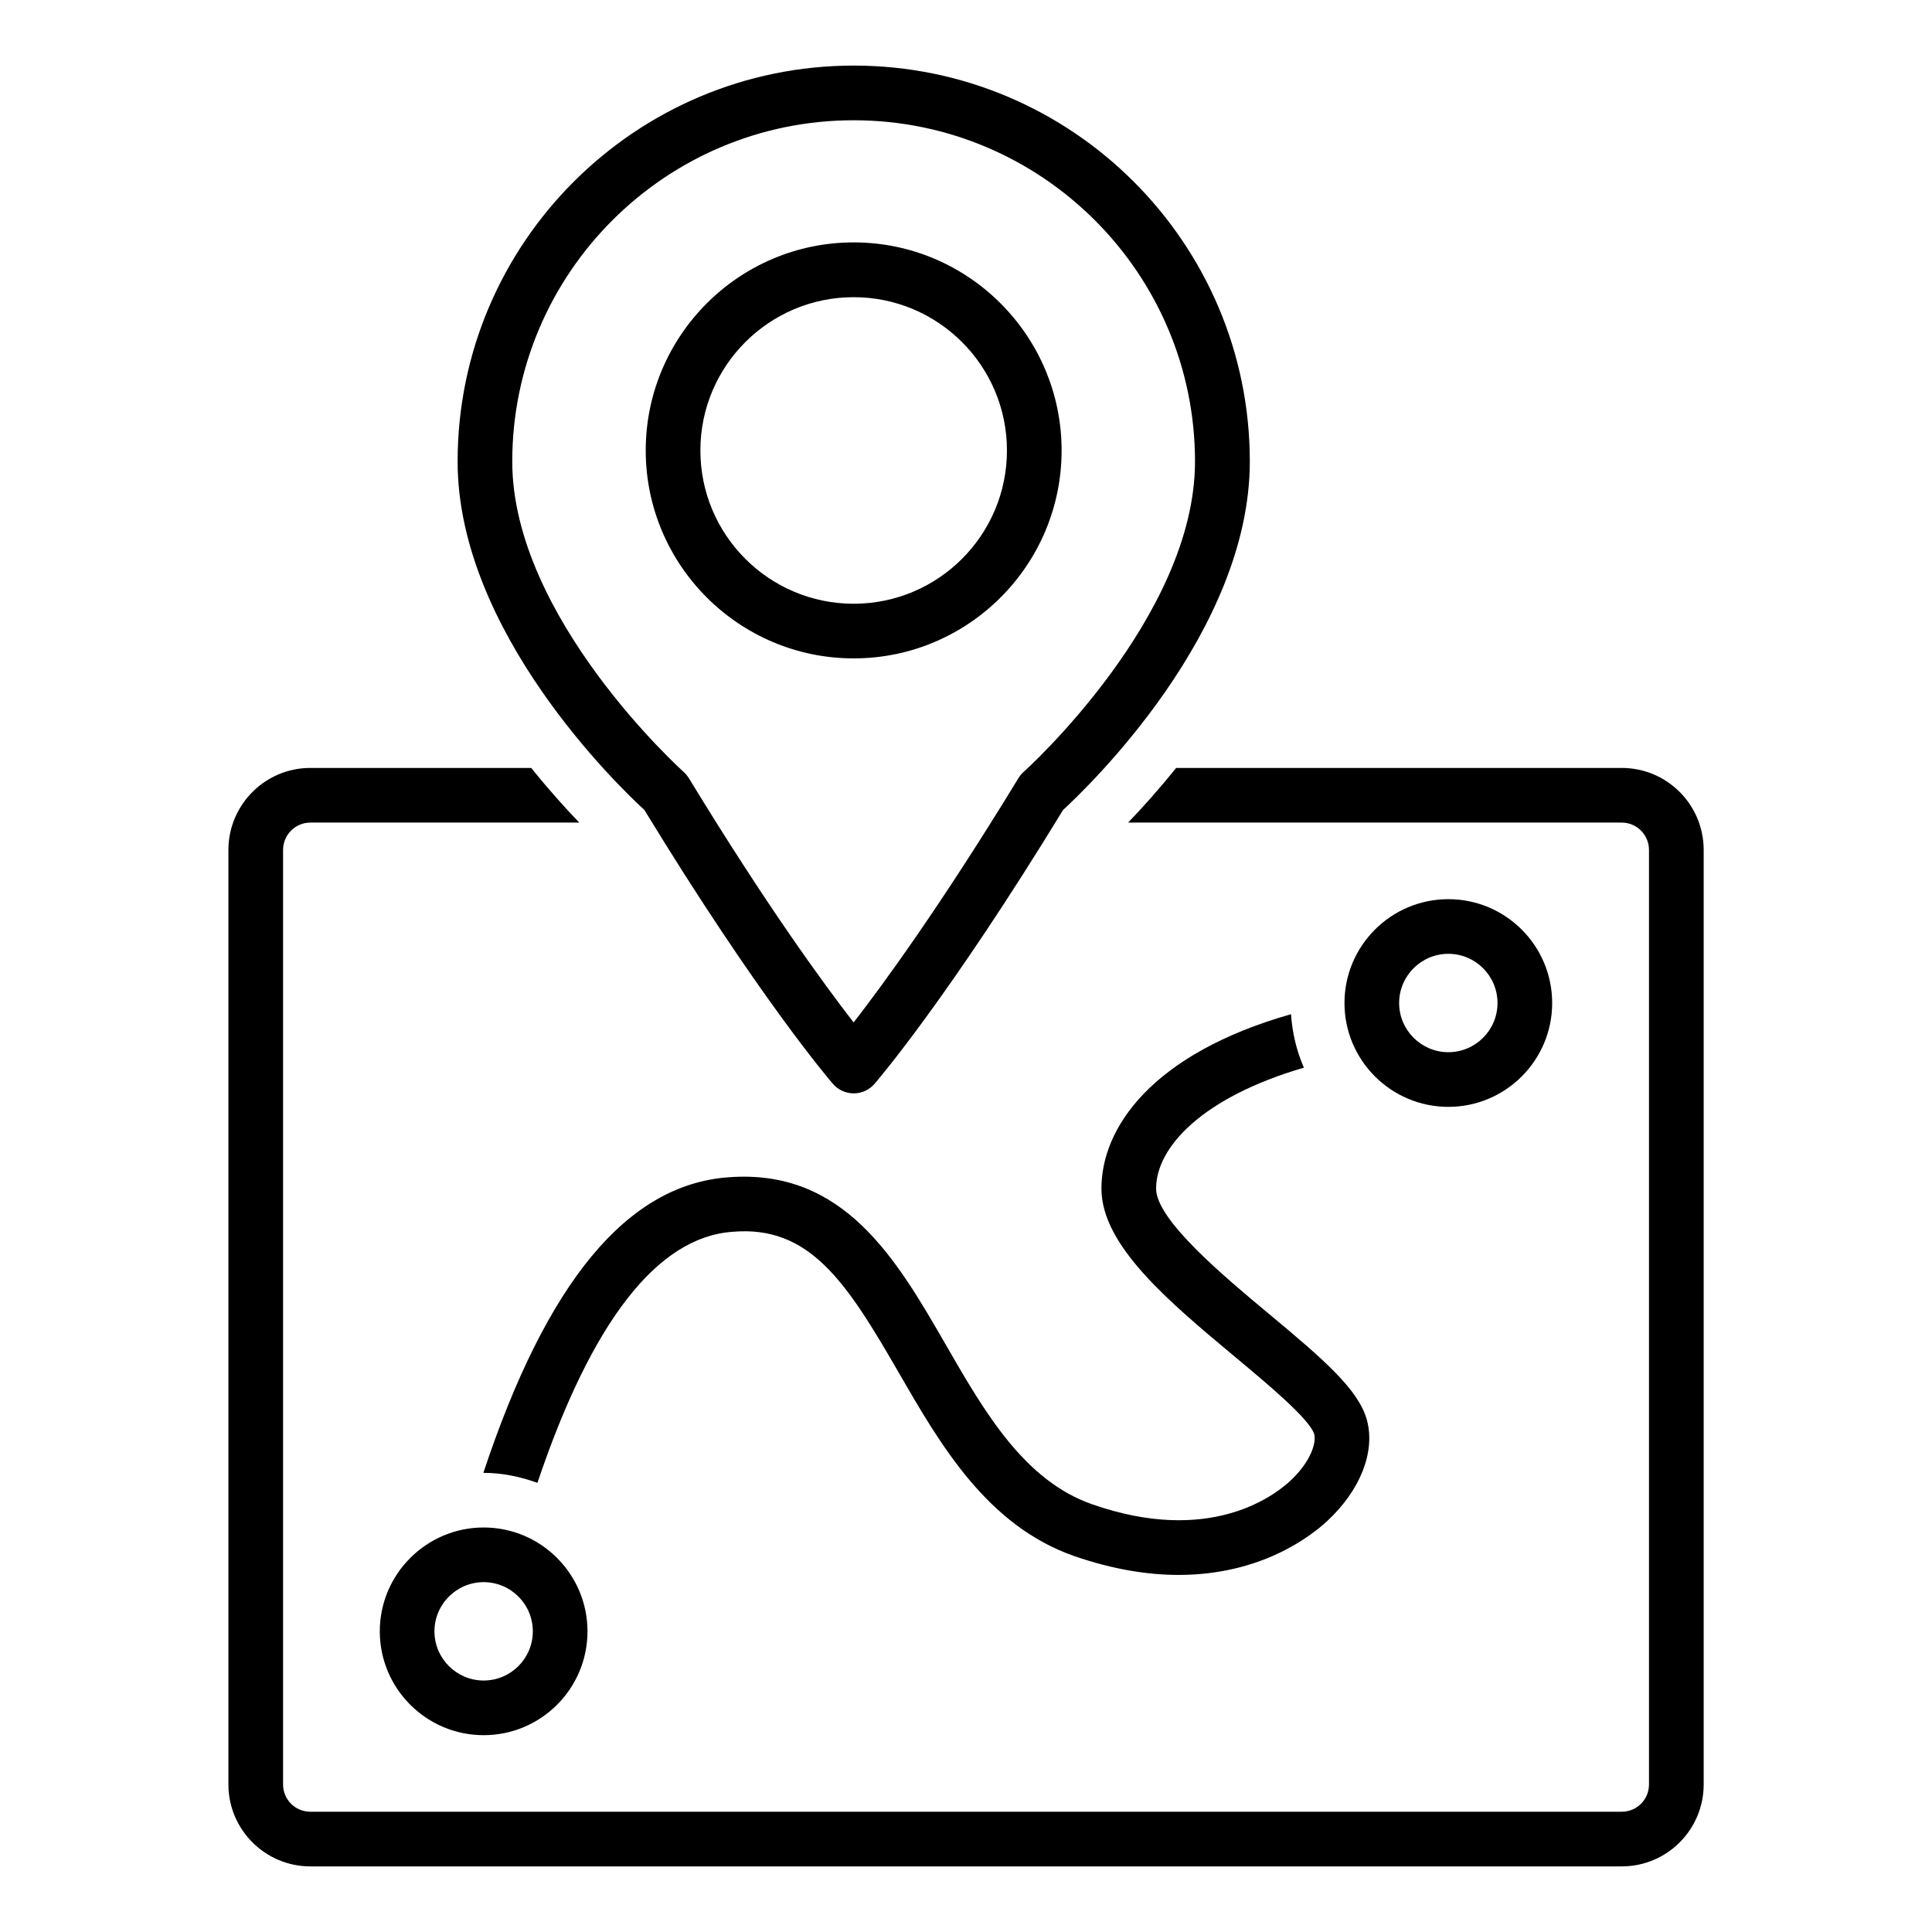
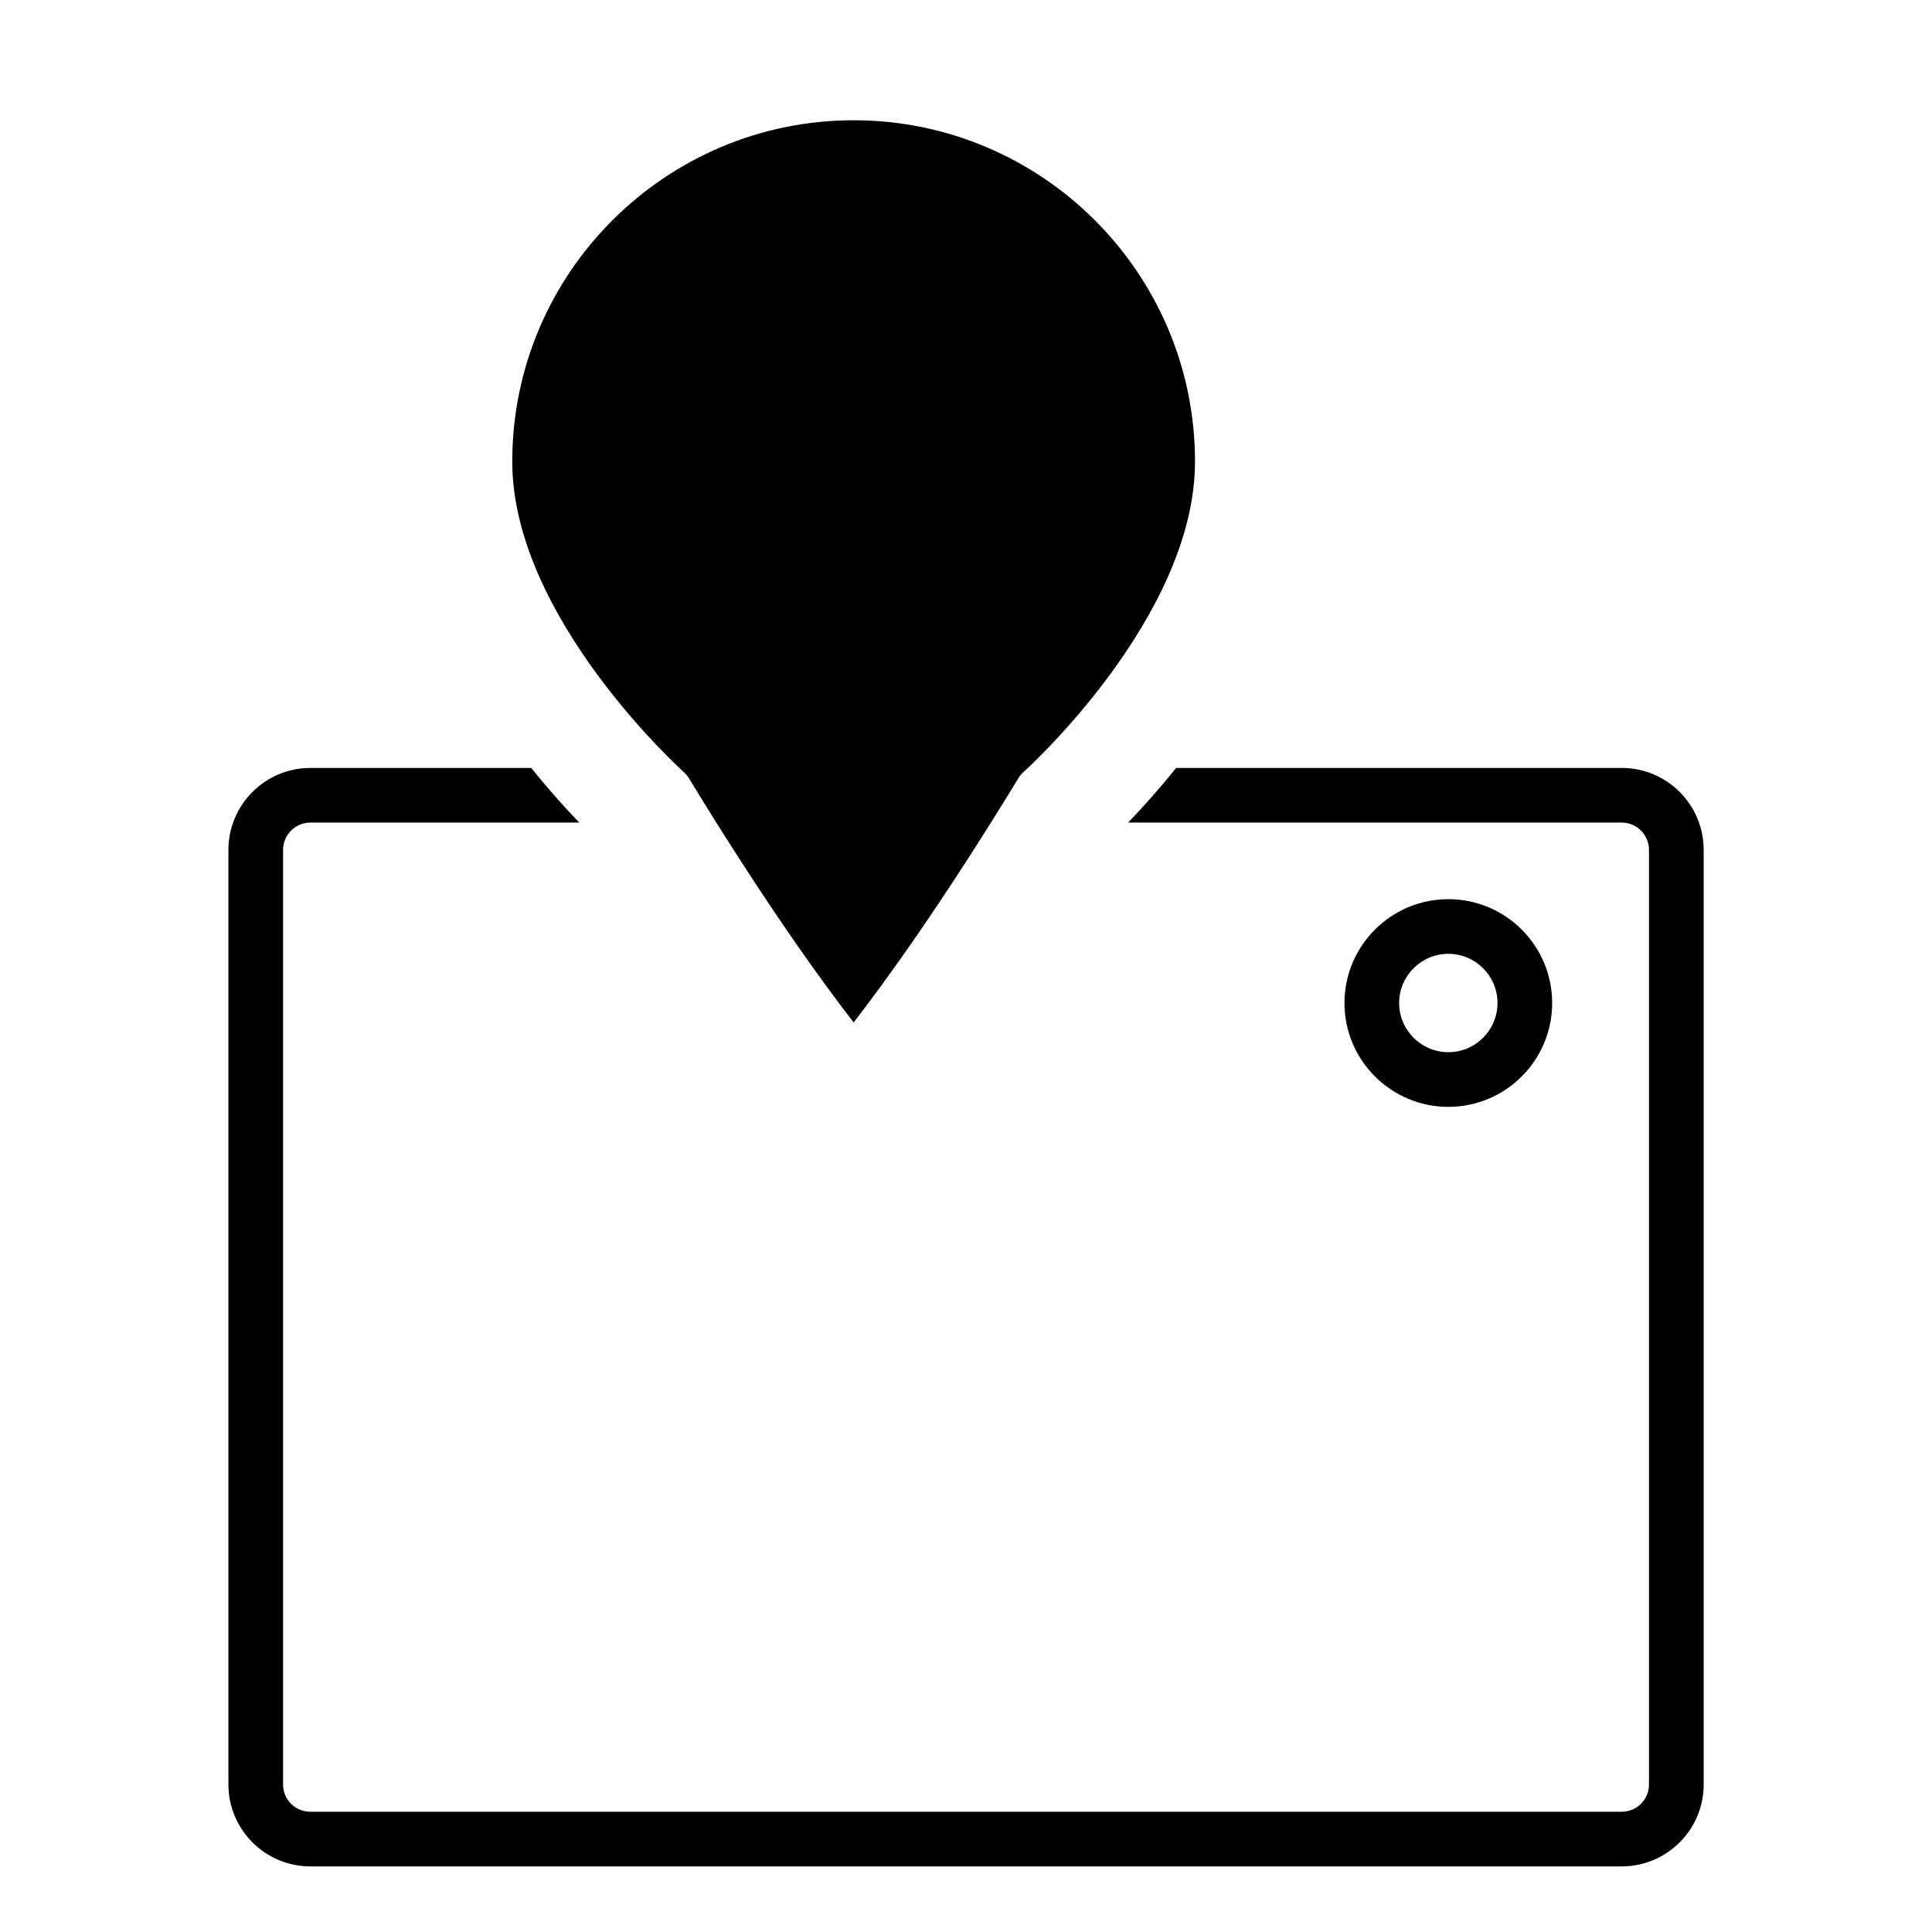
<svg xmlns="http://www.w3.org/2000/svg" fill="#000000" width="800px" height="800px" version="1.1" viewBox="144 144 512 512">
  <g>
-     <path d="m314.76 358.64c30.293 49.656 49.199 71.715 50.004 72.629 1.387 1.574 3.352 2.488 5.481 2.488 2.125 0 4.094-0.93 5.481-2.488 0.805-0.93 19.711-22.969 50.004-72.629 6.769-6.219 49.484-47.297 49.484-92.34 0-57.875-47.074-104.92-104.95-104.92-57.883 0-104.99 47.043-104.99 104.92 0 45.043 42.715 86.137 49.484 92.34zm55.465-182.77c49.879 0 90.465 40.559 90.465 90.434 0 41.328-44.98 81.887-45.453 82.293-0.52 0.457-1.008 1.039-1.355 1.637-20.547 33.738-35.945 54.789-43.66 64.723-7.715-9.934-23.129-31-43.66-64.723-0.363-0.582-0.836-1.164-1.355-1.637-0.457-0.395-45.453-40.965-45.453-82.293 0.008-49.879 40.594-90.434 90.473-90.434z" />
-     <path d="m370.23 318.48c30.387 0 55.105-24.719 55.105-55.105 0-30.387-24.719-55.137-55.105-55.137-30.387 0-55.105 24.75-55.105 55.137 0 30.387 24.734 55.105 55.105 55.105zm0-95.723c22.418 0 40.621 18.199 40.621 40.621 0 22.418-18.199 40.621-40.621 40.621-22.418 0-40.621-18.199-40.621-40.621s18.219-40.621 40.621-40.621z" />
+     <path d="m314.76 358.64zm55.465-182.77c49.879 0 90.465 40.559 90.465 90.434 0 41.328-44.98 81.887-45.453 82.293-0.52 0.457-1.008 1.039-1.355 1.637-20.547 33.738-35.945 54.789-43.66 64.723-7.715-9.934-23.129-31-43.66-64.723-0.363-0.582-0.836-1.164-1.355-1.637-0.457-0.395-45.453-40.965-45.453-82.293 0.008-49.879 40.594-90.434 90.473-90.434z" />
    <path d="m573.77 347.51h-118.08c-4.676 5.809-9.102 10.738-12.738 14.484h130.82c4 0 7.227 3.258 7.227 7.258v247.65c0 4-3.227 7.227-7.227 7.227h-347.53c-4 0-7.227-3.227-7.227-7.227v-247.65c0-4 3.227-7.258 7.227-7.258h71.273c-3.621-3.746-8.062-8.676-12.738-14.484h-58.535c-11.965 0-21.711 9.746-21.711 21.742v247.65c0 11.965 9.746 21.711 21.711 21.711h347.54c11.996 0 21.711-9.746 21.711-21.711v-247.65c0-11.996-9.715-21.742-21.711-21.742z" />
-     <path d="m244.65 576.32c0 15.191 12.359 27.52 27.52 27.52 15.191 0 27.52-12.328 27.52-27.52 0-15.16-12.328-27.52-27.52-27.52-15.16 0-27.52 12.359-27.52 27.52zm40.555 0c0 7.195-5.84 13.035-13.035 13.035-7.164 0-13.035-5.84-13.035-13.035 0-7.195 5.871-13.035 13.035-13.035 7.195 0 13.035 5.84 13.035 13.035z" />
    <path d="m527.82 437.33c15.191 0 27.52-12.328 27.52-27.52s-12.328-27.52-27.52-27.52c-15.16 0-27.52 12.328-27.52 27.52s12.359 27.52 27.52 27.52zm0-40.559c7.195 0 13.035 5.84 13.035 13.035 0 7.195-5.84 13.035-13.035 13.035-7.164 0-13.035-5.84-13.035-13.035 0-7.191 5.871-13.035 13.035-13.035z" />
-     <path d="m489.55 426.94c-1.938-4.394-3.07-9.164-3.418-14.168-36.871 10.484-50.363 30.164-50.238 46.398 0.125 15.004 17.965 29.852 35.172 44.227 8.484 7.07 20.137 16.75 21.223 20.719 0.551 2.062-0.707 7.039-6.359 12.328-4.488 4.156-21.523 17.004-52.426 6.234-18.043-6.266-28.543-24.418-38.684-42.004-13.289-23.098-27.191-47.043-57.812-44.68-26.875 1.969-48.16 27.836-64.914 78.328h0.094c5.008 0 9.746 1.039 14.234 2.644 14.359-42.617 31.676-65.039 51.625-66.52 20.516-1.812 30.262 13.258 44.227 37.488 10.941 18.941 23.332 40.398 46.461 48.461 10.359 3.574 19.586 4.977 27.613 4.977 21.867 0 35.062-10.266 39.453-14.359 8.707-8.094 12.707-18.293 10.453-26.656-2.156-7.996-11.227-15.902-25.898-28.102-11.934-9.934-29.883-24.906-29.977-33.172-0.078-11.016 12.234-24.273 39.172-32.145z" />
  </g>
</svg>